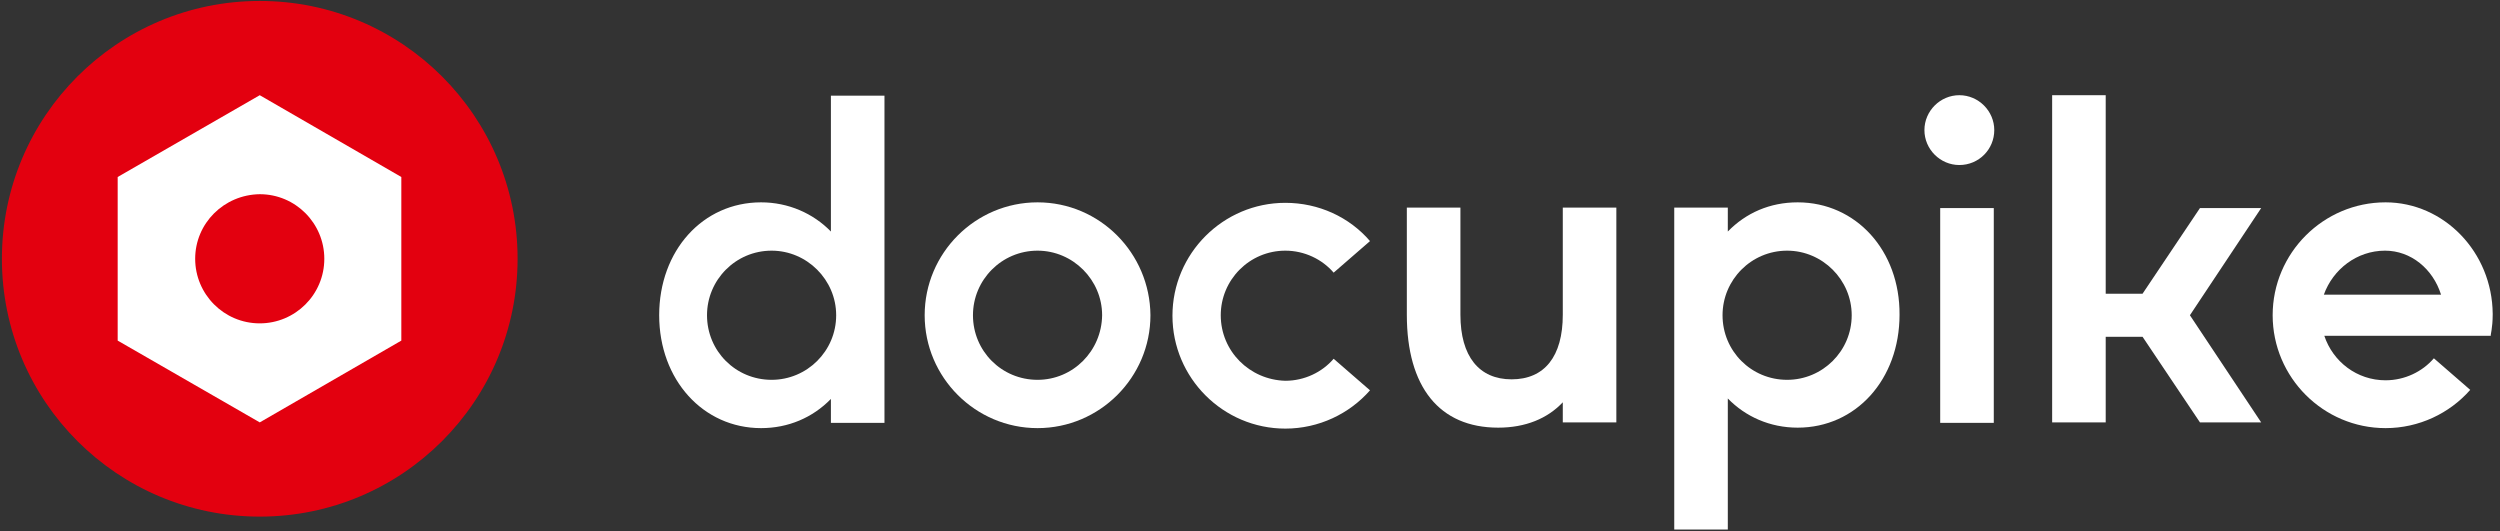
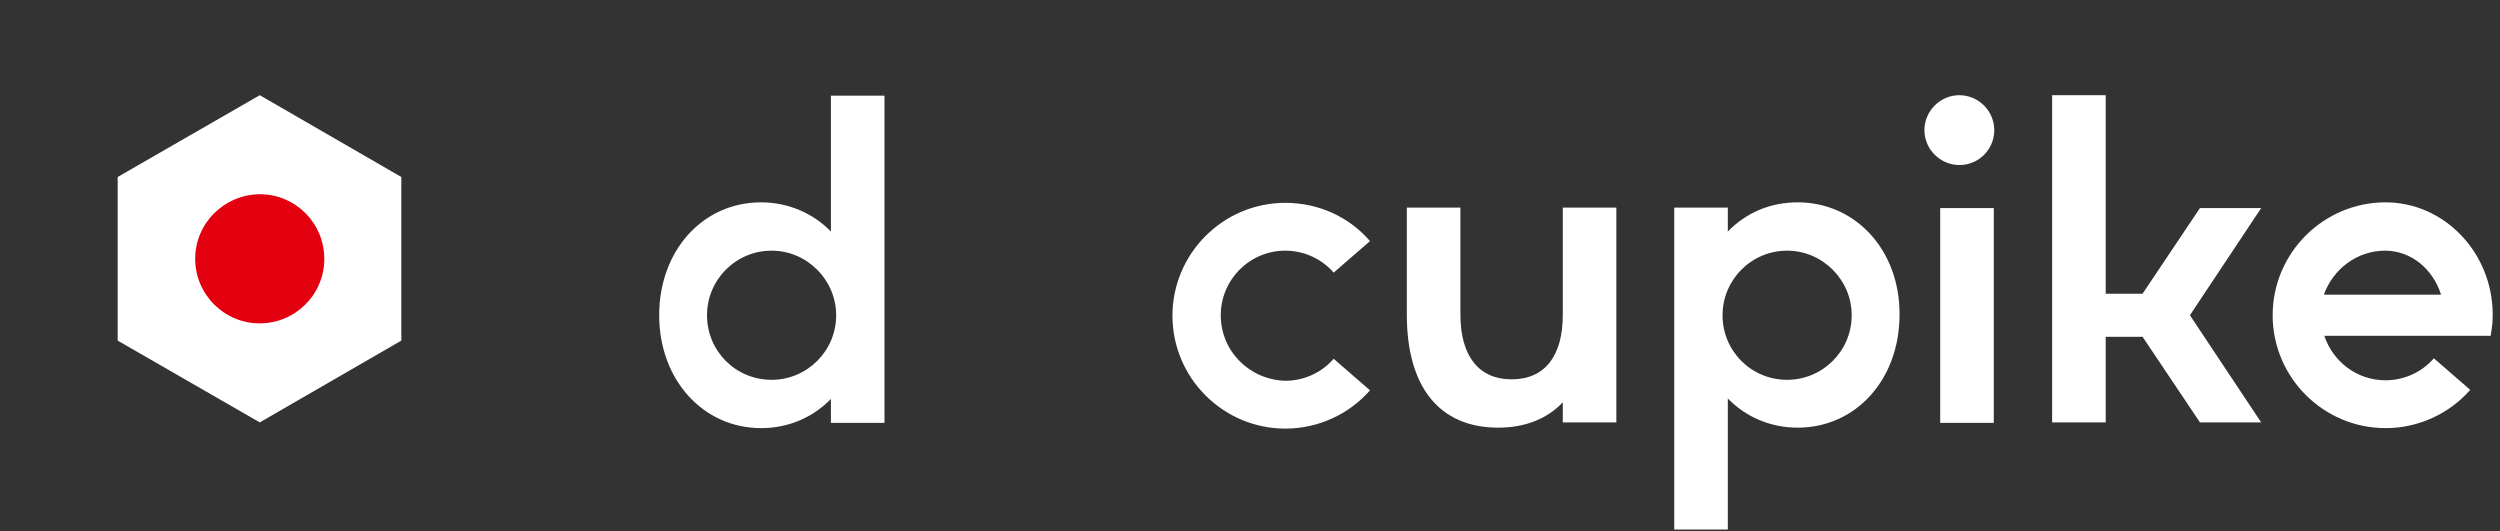
<svg xmlns="http://www.w3.org/2000/svg" width="113" height="24" viewBox="0 0 113 24" fill="none">
  <rect x="0" y="0" width="113" height="24" fill="#333333" stroke="none" />
  <g clip-path="url(#clip0_1765_69650)">
    <path d="M90.141 5.881C90.141 5.016 89.427 4.303 88.562 4.303C87.697 4.303 86.984 5.016 86.984 5.881C86.984 6.746 87.697 7.459 88.562 7.459C89.449 7.459 90.141 6.746 90.141 5.881Z" fill="white" />
    <path d="M90.119 9.405H87.697V19.113H90.119V9.405Z" fill="white" />
    <path d="M37.557 4.303V10.465C36.757 9.643 35.632 9.146 34.4 9.146C31.762 9.146 29.795 11.33 29.795 14.249C29.795 17.168 31.784 19.351 34.4 19.351C35.632 19.351 36.735 18.876 37.557 18.032V19.113H39.978V4.324H37.557V4.303ZM34.876 17.168C33.254 17.168 31.957 15.87 31.957 14.249C31.957 12.649 33.254 11.33 34.876 11.33C36.476 11.33 37.795 12.649 37.795 14.249C37.795 15.87 36.476 17.168 34.876 17.168Z" fill="white" />
-     <path d="M46.897 9.146C44.087 9.146 41.795 11.438 41.795 14.249C41.795 17.059 44.087 19.351 46.897 19.351C49.708 19.351 52 17.059 52 14.249C51.978 11.438 49.708 9.146 46.897 9.146ZM46.897 17.168C45.276 17.168 43.978 15.87 43.978 14.249C43.978 12.649 45.276 11.33 46.897 11.33C48.497 11.33 49.816 12.649 49.816 14.249C49.795 15.87 48.497 17.168 46.897 17.168Z" fill="white" />
    <path d="M55.178 14.249C55.178 12.649 56.476 11.33 58.097 11.33C58.962 11.33 59.762 11.719 60.281 12.324L61.924 10.897C60.995 9.816 59.611 9.168 58.097 9.168C55.286 9.168 52.995 11.46 52.995 14.27C52.995 17.081 55.286 19.373 58.097 19.373C59.611 19.373 60.995 18.703 61.924 17.643L60.281 16.216C59.762 16.822 58.962 17.211 58.097 17.211C56.476 17.168 55.178 15.87 55.178 14.249Z" fill="white" />
    <path d="M70.638 19.092H73.059V9.384H70.638V14.227C70.638 16.108 69.816 17.146 68.324 17.146C66.854 17.146 66.011 16.108 66.011 14.227V9.384H63.589V14.227C63.589 17.492 65.059 19.33 67.719 19.33C68.951 19.33 69.946 18.919 70.638 18.184V19.092Z" fill="white" />
    <path d="M81.254 9.146C80 9.146 78.919 9.622 78.097 10.465V9.384H75.676V23.935H78.097V18.011C78.897 18.832 80 19.33 81.254 19.33C83.892 19.33 85.859 17.146 85.859 14.227C85.881 11.33 83.892 9.146 81.254 9.146ZM80.778 17.168C79.157 17.168 77.859 15.87 77.859 14.249C77.859 12.649 79.157 11.33 80.778 11.33C82.378 11.33 83.697 12.649 83.697 14.249C83.697 15.87 82.378 17.168 80.778 17.168Z" fill="white" />
    <path d="M102.205 19.092L98.984 14.249L102.205 9.405H99.438L96.843 13.276H95.178V4.303H92.757V19.092H95.178V15.222H96.843L99.438 19.092H102.205Z" fill="white" />
    <path d="M112.67 14.206C112.67 14.184 112.67 14.184 112.67 14.184C112.649 11.395 110.465 9.146 107.827 9.146C105.016 9.146 102.724 11.438 102.724 14.249C102.724 17.059 105.016 19.351 107.827 19.351C109.341 19.351 110.724 18.681 111.654 17.622L110.011 16.195C109.492 16.8 108.692 17.189 107.827 17.189C106.53 17.189 105.449 16.346 105.059 15.178H112.584C112.562 15.135 112.67 14.854 112.67 14.206ZM105.038 13.319C105.449 12.173 106.53 11.33 107.805 11.33C108.973 11.33 109.968 12.151 110.335 13.319H105.038Z" fill="white" />
-     <path d="M11.741 23.351C18.177 23.351 23.395 18.134 23.395 11.697C23.395 5.261 18.177 0.043 11.741 0.043C5.304 0.043 0.086 5.261 0.086 11.697C0.086 18.134 5.304 23.351 11.741 23.351Z" fill="#E3000F" />
    <path d="M5.319 8V15.395L11.741 19.092L18.14 15.395V8L11.741 4.303L5.319 8Z" fill="white" />
    <path d="M8.822 11.697C8.822 13.297 10.119 14.616 11.741 14.616C13.341 14.616 14.659 13.319 14.659 11.697C14.659 10.097 13.362 8.778 11.741 8.778C10.119 8.8 8.822 10.097 8.822 11.697Z" fill="#E3000F" />
  </g>
  <defs>
    <clipPath id="clip0_1765_69650">
      <rect width="112.865" height="24" fill="white" />
    </clipPath>
  </defs>
</svg>